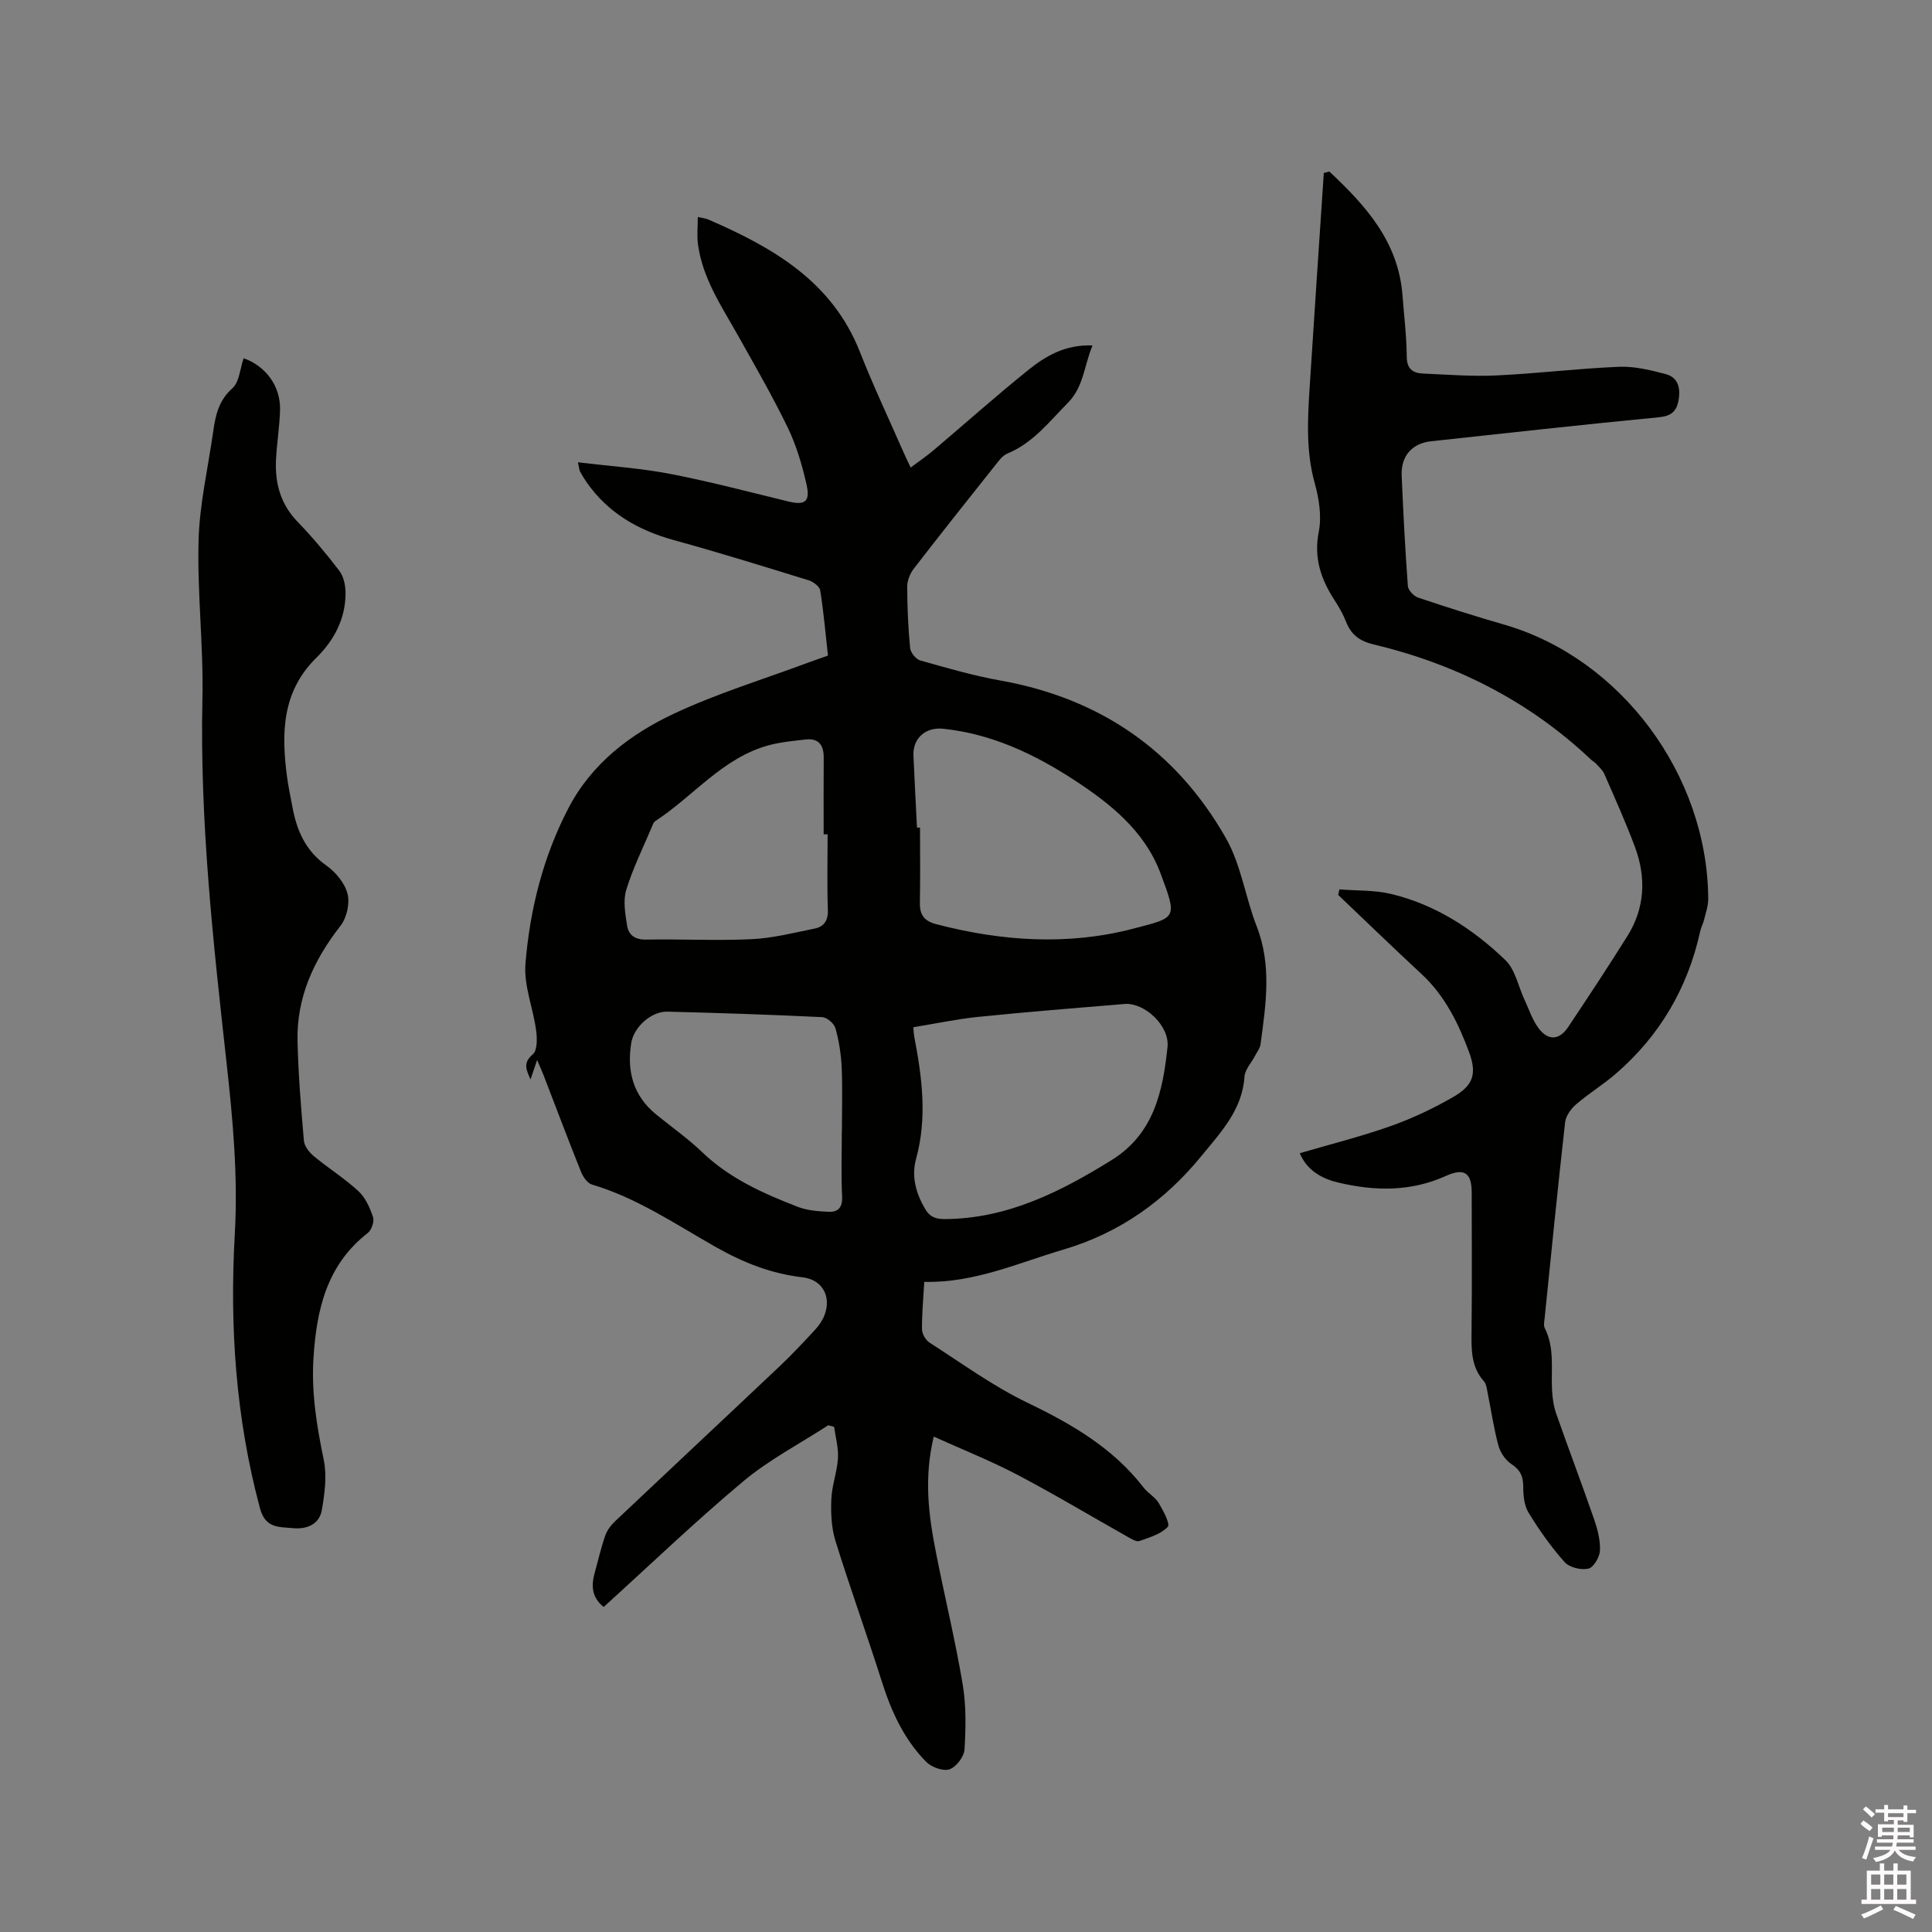
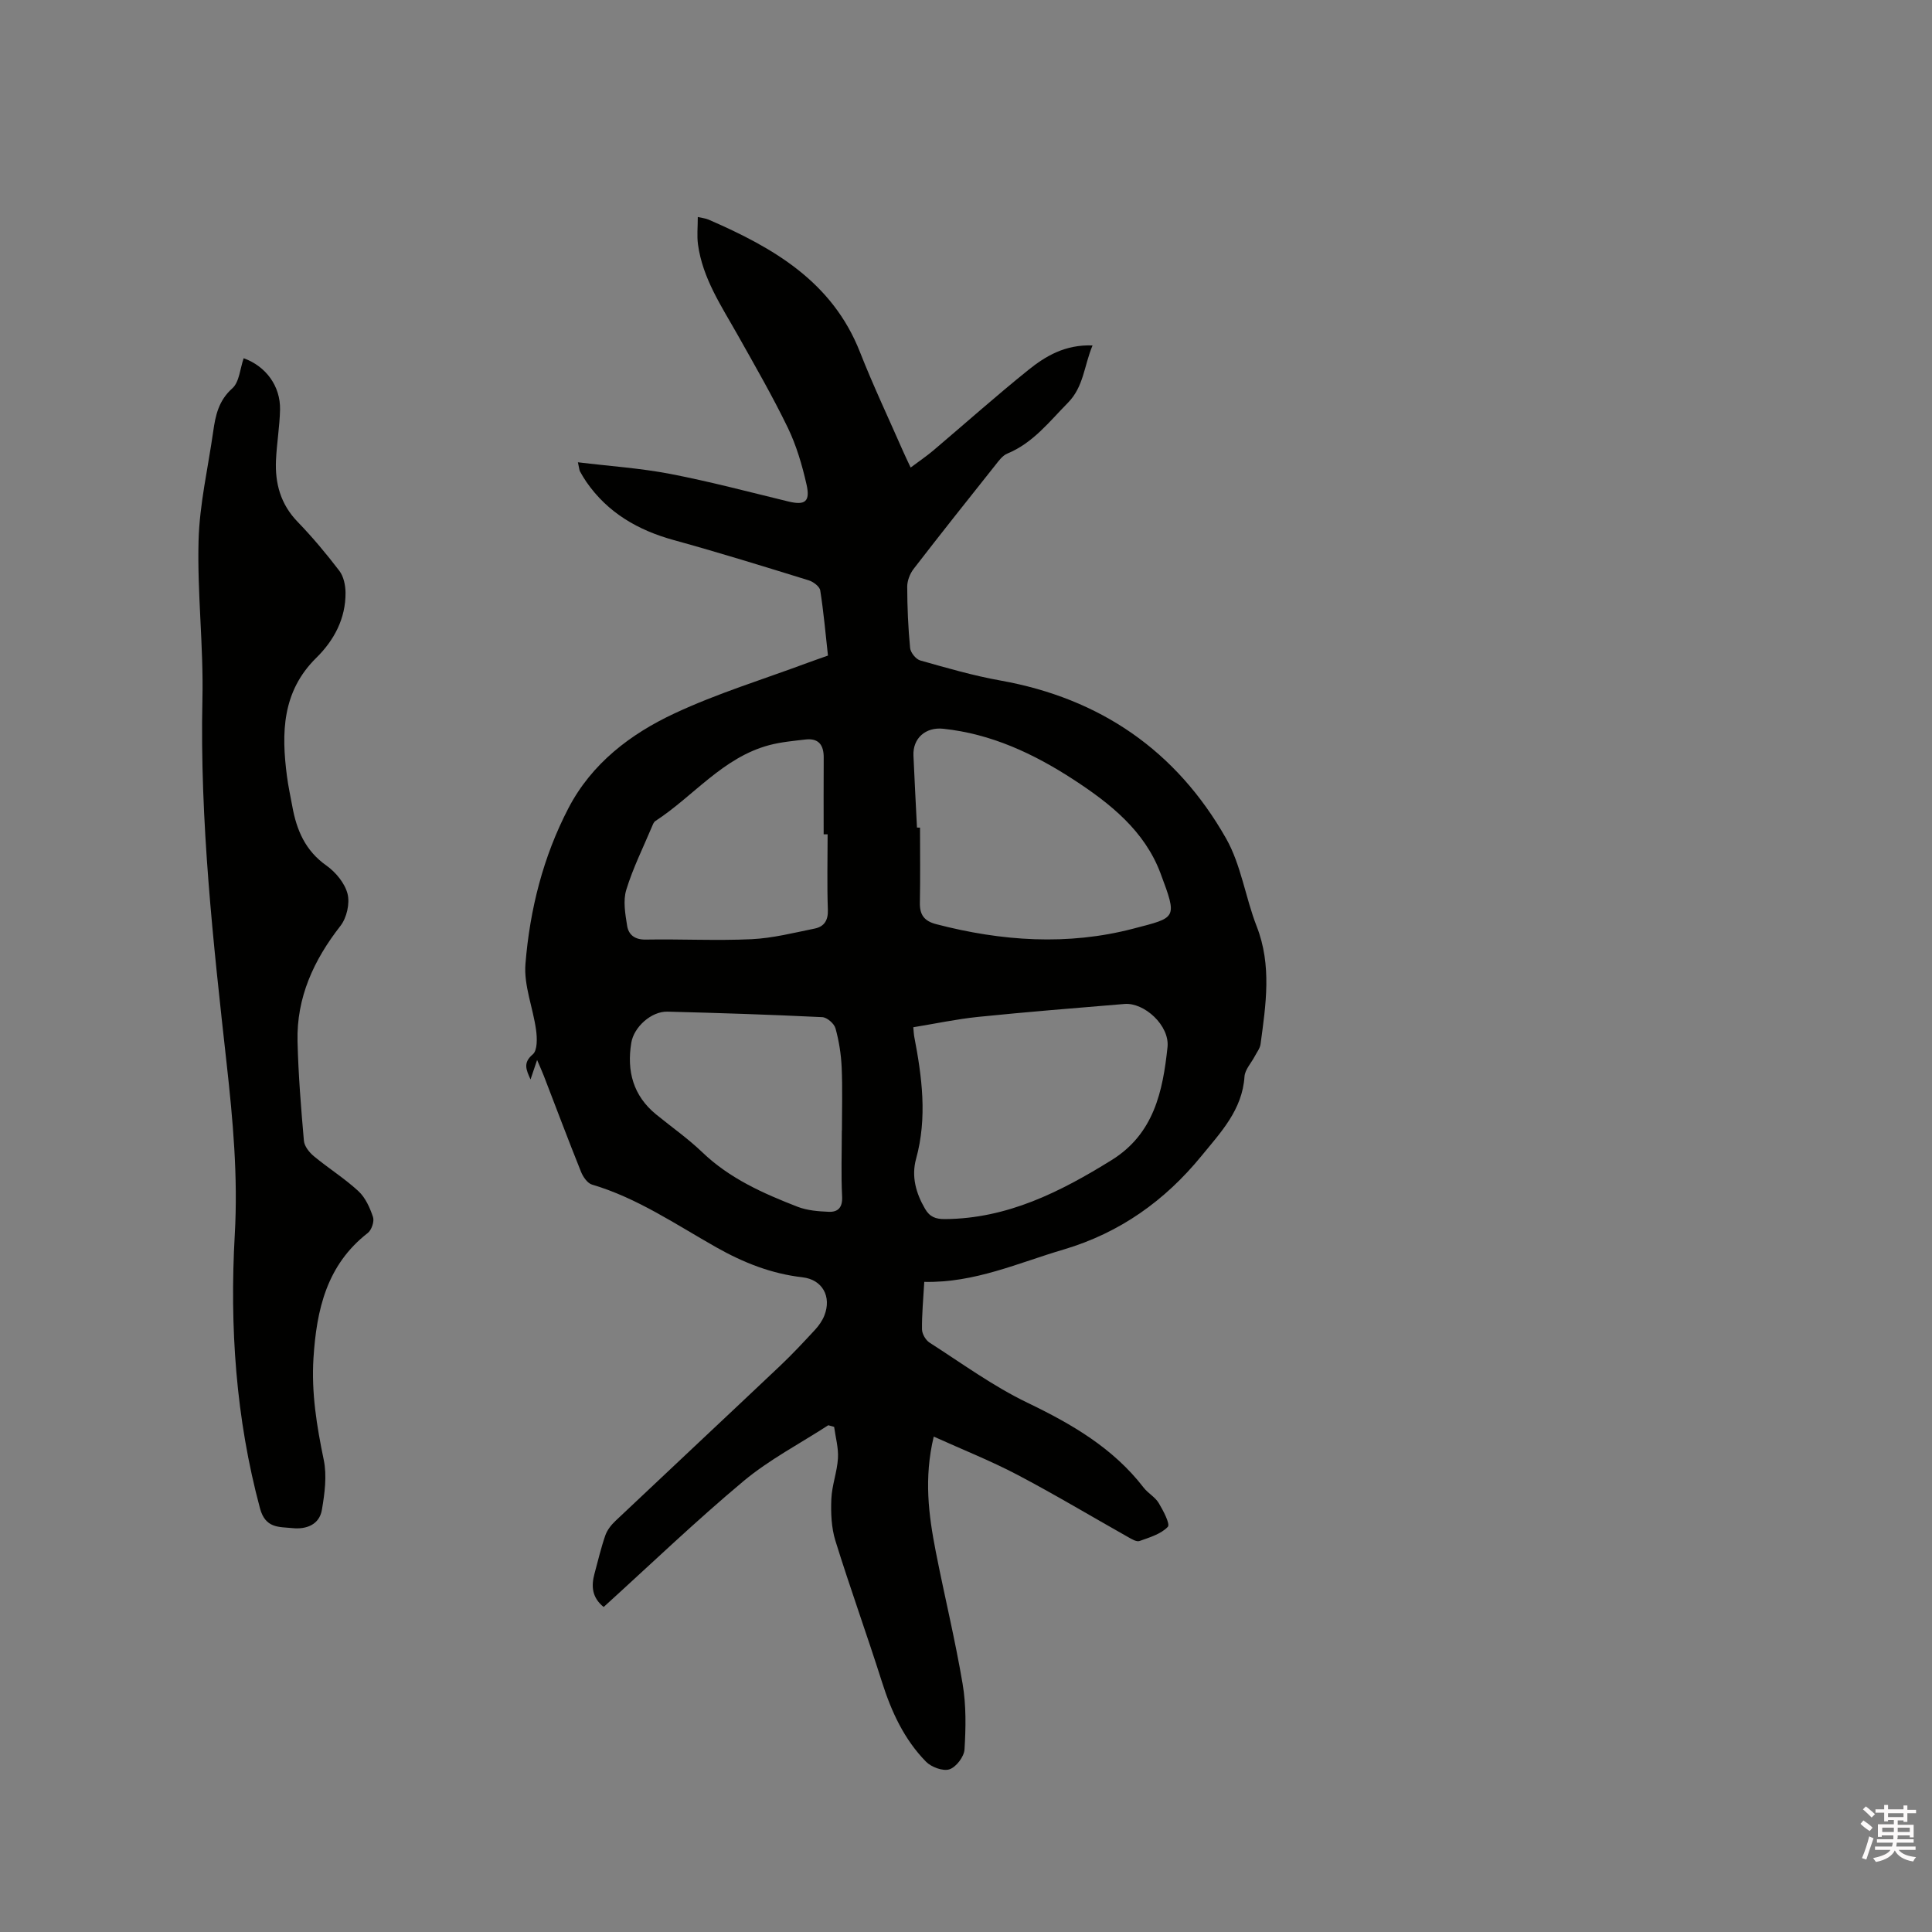
<svg xmlns="http://www.w3.org/2000/svg" enable-background="new 0 0 400 400" viewBox="0 0 400 400">
  <rect x="0" y="0" width="400" height="400" fill="#808080" stroke="none" />
  <path d="m385.2 377.6.6-.7c.6.4 1.3.9 1.9 1.5l-.6.7c-.8-.5-1.4-1-1.9-1.5zm.3 7.1c.6-1.4 1.1-2.9 1.5-4.5.3.1.6.3.9.4-.5 1.4-1 2.9-1.5 4.4zm.2-10.1.6-.6c.7.5 1.3 1.1 1.9 1.6l-.7.7c-.6-.6-1.2-1.2-1.8-1.7zm8.4-.8h.8v.9h1.8v.7h-1.8v1.8h-.8v-.3h-1.2v.9h3.3v2.6h-.8v-.4h-2.5c0 .3 0 .6-.1.8h3.4v.7h-3.5c0 .3-.1.6-.1.8h4v.7h-3.5c.7.9 1.9 1.3 3.6 1.5-.2.2-.4.5-.6.9-1.9-.3-3.2-1.1-3.8-2.3-.5 1.1-1.8 2-3.9 2.4-.2-.3-.4-.5-.6-.8 1.9-.4 3.1-.9 3.6-1.7h-3.2v-.7h3.5c.1-.2.1-.5.2-.8h-3.3v-.7h3.4c0-.2 0-.5 0-.8h-2.4v.3h-.8v-2.6h3.3v-.9h-1.2v.3h-.8v-1.8h-1.8v-.7h1.8v-.9h.8v.9h3.2zm-4.4 5.5h2.4c0-.3 0-.6 0-.9h-2.4zm1.2-3.1h3.2v-.8h-3.2zm4.4 2.2h-2.4v.9h2.5v-.9z" fill="#fcfafa" />
-   <path d="m389.2 385.8h.9v1.5h1.9v-1.5h.9v1.5h2.7v6h1.1v.9h-11.3v-.9h1.1v-6h2.7zm.2 8.7.5.8c-1.2.6-2.5 1.3-4 1.9-.2-.3-.3-.6-.6-.8 1.6-.6 3-1.3 4.1-1.9zm-2-4.3h1.9v-2.1h-1.9zm0 3.1h1.9v-2.2h-1.9zm2.7-3.1h1.9v-2.1h-1.9zm0 3.1h1.9v-2.2h-1.9zm2.4 1.3c1.4.6 2.7 1.2 4.1 1.8l-.5.9c-1.5-.7-2.8-1.4-4.1-1.9zm2.2-6.5h-1.9v2.1h1.9zm-1.9 5.2h1.9v-2.2h-1.9z" fill="#fcfafa" />
  <g fill="#010100">
-     <path d="m191.36 265.4c-.21 3.7-.51 6.76-.47 9.82.01.95.76 2.24 1.57 2.76 6.66 4.27 13.13 9 20.22 12.42 9.21 4.43 17.78 9.39 24.11 17.61.9 1.16 2.36 1.93 3.1 3.16.94 1.57 2.43 4.38 1.89 4.95-1.43 1.5-3.78 2.19-5.86 2.93-.62.22-1.62-.4-2.35-.81-7.66-4.31-15.2-8.84-22.97-12.92-5.48-2.88-11.27-5.17-17.28-7.89-2.06 8.62-1.06 16.23.42 23.8 1.79 9.15 4.01 18.21 5.56 27.4.75 4.43.67 9.07.39 13.58-.09 1.5-1.73 3.65-3.12 4.11-1.33.44-3.75-.46-4.85-1.58-4.53-4.62-7.17-10.36-9.12-16.51-3.1-9.78-6.6-19.44-9.64-29.24-.84-2.71-.96-5.75-.84-8.62.11-2.83 1.2-5.61 1.37-8.45.13-2.14-.5-4.33-.79-6.5-.4-.11-.81-.22-1.21-.34-5.89 3.82-12.23 7.12-17.58 11.59-9.91 8.29-19.25 17.26-28.93 26.04-2.43-1.96-2.6-4.32-1.89-6.92.72-2.65 1.34-5.33 2.24-7.92.39-1.11 1.23-2.17 2.11-3 11.33-10.71 22.72-21.35 34.04-32.06 2.54-2.4 4.93-4.97 7.3-7.53.77-.84 1.47-1.85 1.89-2.9 1.55-3.93-.39-7.46-4.53-7.93-6.43-.74-12.17-3.01-17.81-6.19-8.37-4.72-16.37-10.23-25.75-13-.96-.28-1.87-1.61-2.29-2.66-2.64-6.58-5.14-13.22-7.69-19.84-.37-.97-.81-1.91-1.4-3.3-.53 1.58-.91 2.69-1.36 4.03-.91-2.03-1.6-3.45.47-5.2.97-.82.91-3.35.68-5.02-.62-4.6-2.57-9.24-2.2-13.72.91-11.23 3.65-22.16 8.91-32.25 4.82-9.25 12.83-15.33 21.91-19.58 8.88-4.16 18.35-7.05 27.57-10.48 1.29-.48 2.59-.92 4.24-1.51-.5-4.5-.89-9.02-1.6-13.49-.13-.82-1.44-1.8-2.39-2.09-9.28-2.87-18.56-5.75-27.93-8.33-7.42-2.05-13.66-5.64-18.1-12.05-.48-.7-.91-1.43-1.32-2.17-.14-.26-.14-.59-.43-1.89 6.64.81 12.96 1.22 19.13 2.41 8.2 1.58 16.29 3.73 24.41 5.7 3.46.84 4.61.09 3.79-3.53-.91-4-2.09-8.04-3.86-11.71-3.17-6.54-6.81-12.86-10.38-19.21-3.37-5.99-7.28-11.75-8.23-18.77-.24-1.76-.04-3.57-.04-5.67.91.21 1.62.27 2.23.54 13.37 5.8 25.61 12.81 31.35 27.43 2.75 6.99 5.97 13.79 8.99 20.68.42.95.87 1.88 1.5 3.22 1.73-1.3 3.28-2.34 4.7-3.54 6.55-5.55 12.96-11.27 19.65-16.65 3.61-2.91 7.65-5.3 13.31-5.09-1.76 4.19-1.82 8.55-5.1 11.87-3.86 3.91-7.22 8.33-12.55 10.52-.99.41-1.76 1.48-2.47 2.38-5.68 7.14-11.35 14.27-16.92 21.49-.77 1-1.33 2.45-1.33 3.68.01 4.24.19 8.49.6 12.7.09.95 1.2 2.33 2.1 2.58 5.48 1.55 10.98 3.15 16.57 4.15 20.68 3.69 36.44 14.54 46.74 32.69 3.12 5.49 4 12.21 6.34 18.2 3.17 8.11 1.9 16.24.8 24.42-.12.87-.77 1.67-1.2 2.5-.73 1.4-2.02 2.75-2.12 4.18-.45 6.92-4.93 11.57-8.92 16.46-7.56 9.24-16.83 15.87-28.46 19.34-9.42 2.76-18.44 6.95-28.92 6.72zm-2.27-52.72c.09.99.1 1.41.17 1.81 1.63 8.46 2.76 16.89.4 25.45-.99 3.61-.04 7.08 1.86 10.33.98 1.69 2.21 2.14 4.11 2.13 12.93-.09 23.86-5.61 34.51-12.21 8.8-5.46 10.61-14.29 11.58-23.38.48-4.49-4.82-9.29-8.9-8.95-10.12.84-20.25 1.65-30.35 2.68-4.46.46-8.88 1.41-13.38 2.14zm.76-41.34c.21 0 .42 0 .63.01 0 5.18.07 10.36-.03 15.54-.05 2.5.88 3.8 3.38 4.45 13.54 3.53 27.26 4.47 40.79.93 9-2.35 9.19-1.99 5.66-11.44-3.29-8.81-10.42-14.48-18.06-19.45-8.24-5.36-17-9.45-26.93-10.5-3.65-.39-6.33 1.97-6.17 5.55.22 4.97.48 9.94.73 14.91zm-15.56 62.72h.02c0-4.34.14-8.69-.05-13.03-.12-2.73-.55-5.49-1.28-8.12-.27-.99-1.76-2.28-2.75-2.32-10.68-.52-21.37-.87-32.05-1.14-3.33-.08-6.95 3.18-7.48 6.46-.96 5.85.39 10.94 5.14 14.82 3.2 2.61 6.61 5 9.58 7.85 5.65 5.42 12.59 8.5 19.69 11.26 2 .78 4.3.96 6.48 1.05 1.94.08 2.88-.92 2.76-3.19-.23-4.53-.06-9.09-.06-13.64zm-2.94-61.32c-.27 0-.55 0-.82 0 0-5.29-.03-10.58.01-15.87.02-2.61-1.04-4.09-3.8-3.76-2.5.29-5.05.52-7.47 1.16-9.62 2.56-15.66 10.56-23.59 15.72-.32.21-.5.68-.66 1.07-1.84 4.38-3.98 8.66-5.36 13.18-.69 2.26-.21 4.99.18 7.43.3 1.87 1.59 2.9 3.85 2.86 7.3-.13 14.62.26 21.91-.08 4.38-.21 8.74-1.32 13.07-2.2 1.95-.4 2.82-1.68 2.73-3.93-.19-5.2-.05-10.39-.05-15.58z" />
-     <path d="m275.22 35.51c7.52 7.04 14.31 14.53 15.15 25.64.32 4.23.85 8.45.88 12.68.02 2.58 1.27 3.42 3.39 3.51 5.07.22 10.16.63 15.21.39 8.46-.4 16.89-1.44 25.36-1.79 3.19-.13 6.48.68 9.62 1.5 2.55.67 3.14 2.8 2.71 5.33-.41 2.44-1.54 3.38-4.17 3.63-15.71 1.51-31.4 3.26-47.09 4.96-3.95.43-6.25 3.07-6.08 7.1.33 7.62.72 15.25 1.28 22.86.06.87 1.22 2.1 2.13 2.41 5.92 1.99 11.87 3.88 17.87 5.61 24 6.95 42.04 30.98 42.19 56.76.01 1.43-.51 2.88-.85 4.3-.2.82-.63 1.58-.81 2.41-2.58 11.73-8.35 21.59-17.42 29.45-2.62 2.27-5.63 4.11-8.26 6.37-1.07.92-2.14 2.4-2.29 3.72-1.52 13.48-2.85 26.98-4.23 40.47-.07.72-.27 1.59.02 2.17 2.08 4.1 1.28 8.5 1.5 12.79.09 1.66.33 3.38.88 4.94 2.55 7.29 5.3 14.52 7.83 21.82.72 2.08 1.31 4.35 1.21 6.5-.06 1.35-1.32 3.49-2.4 3.73-1.5.34-3.91-.23-4.9-1.34-2.81-3.15-5.28-6.65-7.48-10.25-.91-1.48-1.1-3.58-1.1-5.39 0-2.13-.61-3.46-2.45-4.67-1.23-.81-2.3-2.4-2.69-3.84-.97-3.57-1.49-7.26-2.23-10.89-.17-.82-.25-1.82-.75-2.38-2.74-3.06-2.62-6.71-2.58-10.45.1-9.54.04-19.09.03-28.63 0-4.1-1.52-5.19-5.33-3.47-7.33 3.31-14.82 3.17-22.4 1.35-3.51-.84-6.43-2.63-7.87-6.05 6.35-1.86 12.69-3.45 18.83-5.62 4.46-1.58 8.81-3.64 12.91-6 4.2-2.42 4.99-4.79 3.29-9.38-2.21-5.96-5.01-11.64-9.82-16.1-5.82-5.39-11.5-10.91-17.25-16.37.08-.38.16-.76.25-1.15 3.58.29 7.28.12 10.73.95 9.17 2.21 16.94 7.25 23.64 13.7 2.05 1.97 2.65 5.43 3.95 8.19.93 2 1.63 4.19 2.93 5.92 1.97 2.62 4.28 2.47 6.09-.23 4.17-6.25 8.32-12.52 12.3-18.89 3.61-5.78 3.9-12.05 1.58-18.33-1.9-5.15-4.18-10.17-6.37-15.21-.36-.83-1.14-1.48-1.77-2.18-.28-.31-.69-.5-.99-.79-12.83-12.14-28.04-19.81-45.13-23.88-2.69-.64-4.53-1.97-5.55-4.59-.61-1.57-1.46-3.07-2.38-4.48-2.84-4.36-4.38-8.78-3.3-14.24.63-3.19.05-6.84-.84-10.05-1.84-6.6-1.47-13.21-1.05-19.86.94-14.79 1.95-29.57 2.93-44.35.38-.1.76-.21 1.14-.31z" />
+     <path d="m191.36 265.4c-.21 3.7-.51 6.76-.47 9.82.01.95.76 2.24 1.57 2.76 6.66 4.27 13.13 9 20.22 12.42 9.21 4.43 17.78 9.39 24.11 17.61.9 1.16 2.36 1.93 3.1 3.16.94 1.57 2.43 4.38 1.89 4.95-1.43 1.5-3.78 2.19-5.86 2.93-.62.22-1.62-.4-2.35-.81-7.66-4.31-15.2-8.84-22.97-12.92-5.48-2.88-11.27-5.17-17.28-7.89-2.06 8.62-1.06 16.23.42 23.8 1.79 9.15 4.01 18.21 5.56 27.4.75 4.43.67 9.07.39 13.58-.09 1.5-1.73 3.65-3.12 4.11-1.33.44-3.75-.46-4.85-1.58-4.53-4.62-7.17-10.36-9.12-16.51-3.1-9.78-6.6-19.44-9.64-29.24-.84-2.71-.96-5.75-.84-8.62.11-2.83 1.2-5.61 1.37-8.45.13-2.14-.5-4.33-.79-6.5-.4-.11-.81-.22-1.21-.34-5.89 3.82-12.23 7.12-17.58 11.59-9.91 8.29-19.25 17.26-28.93 26.04-2.43-1.96-2.6-4.32-1.89-6.92.72-2.65 1.34-5.33 2.24-7.92.39-1.11 1.23-2.17 2.11-3 11.33-10.71 22.72-21.35 34.04-32.06 2.54-2.4 4.93-4.97 7.3-7.53.77-.84 1.47-1.85 1.89-2.9 1.55-3.93-.39-7.46-4.53-7.93-6.43-.74-12.17-3.01-17.81-6.19-8.37-4.72-16.37-10.23-25.75-13-.96-.28-1.87-1.61-2.29-2.66-2.64-6.58-5.14-13.22-7.69-19.84-.37-.97-.81-1.91-1.4-3.3-.53 1.58-.91 2.69-1.36 4.03-.91-2.03-1.6-3.45.47-5.2.97-.82.91-3.35.68-5.02-.62-4.6-2.57-9.24-2.2-13.72.91-11.23 3.65-22.16 8.91-32.25 4.82-9.25 12.83-15.33 21.91-19.58 8.88-4.16 18.35-7.05 27.57-10.48 1.29-.48 2.59-.92 4.24-1.51-.5-4.5-.89-9.02-1.6-13.49-.13-.82-1.44-1.8-2.39-2.09-9.28-2.87-18.56-5.75-27.93-8.33-7.42-2.05-13.66-5.64-18.1-12.05-.48-.7-.91-1.43-1.32-2.17-.14-.26-.14-.59-.43-1.89 6.64.81 12.96 1.22 19.13 2.41 8.2 1.58 16.29 3.73 24.41 5.7 3.46.84 4.61.09 3.79-3.53-.91-4-2.09-8.04-3.86-11.71-3.17-6.54-6.81-12.86-10.38-19.21-3.37-5.99-7.28-11.75-8.23-18.77-.24-1.76-.04-3.57-.04-5.67.91.21 1.62.27 2.23.54 13.37 5.8 25.61 12.81 31.35 27.43 2.75 6.99 5.97 13.79 8.99 20.68.42.95.87 1.88 1.5 3.22 1.73-1.3 3.28-2.34 4.7-3.54 6.55-5.55 12.96-11.27 19.65-16.65 3.61-2.91 7.65-5.3 13.31-5.09-1.76 4.19-1.82 8.55-5.1 11.87-3.86 3.91-7.22 8.33-12.55 10.52-.99.41-1.76 1.48-2.47 2.38-5.68 7.14-11.35 14.27-16.92 21.49-.77 1-1.33 2.45-1.33 3.68.01 4.24.19 8.49.6 12.7.09.95 1.2 2.33 2.1 2.58 5.48 1.55 10.98 3.15 16.57 4.15 20.68 3.69 36.44 14.54 46.74 32.69 3.12 5.49 4 12.21 6.34 18.2 3.17 8.11 1.9 16.24.8 24.42-.12.87-.77 1.67-1.2 2.5-.73 1.4-2.02 2.75-2.12 4.18-.45 6.92-4.93 11.57-8.92 16.46-7.56 9.24-16.83 15.87-28.46 19.34-9.42 2.76-18.44 6.95-28.92 6.72zm-2.27-52.72c.09.99.1 1.41.17 1.81 1.63 8.46 2.76 16.89.4 25.45-.99 3.61-.04 7.08 1.86 10.33.98 1.69 2.21 2.14 4.11 2.13 12.93-.09 23.86-5.61 34.51-12.21 8.8-5.46 10.61-14.29 11.58-23.38.48-4.49-4.82-9.29-8.9-8.95-10.12.84-20.25 1.65-30.35 2.68-4.46.46-8.88 1.41-13.38 2.14zm.76-41.34c.21 0 .42 0 .63.01 0 5.18.07 10.36-.03 15.54-.05 2.5.88 3.8 3.38 4.45 13.54 3.53 27.26 4.47 40.79.93 9-2.35 9.19-1.99 5.66-11.44-3.29-8.81-10.42-14.48-18.06-19.45-8.24-5.36-17-9.45-26.93-10.5-3.65-.39-6.33 1.97-6.17 5.55.22 4.97.48 9.94.73 14.91zm-15.56 62.72h.02c0-4.34.14-8.69-.05-13.03-.12-2.73-.55-5.49-1.28-8.12-.27-.99-1.76-2.28-2.75-2.32-10.68-.52-21.37-.87-32.05-1.14-3.33-.08-6.95 3.18-7.48 6.46-.96 5.85.39 10.94 5.14 14.82 3.2 2.61 6.61 5 9.58 7.85 5.65 5.42 12.59 8.5 19.69 11.26 2 .78 4.3.96 6.48 1.05 1.94.08 2.88-.92 2.76-3.19-.23-4.53-.06-9.09-.06-13.64m-2.94-61.32c-.27 0-.55 0-.82 0 0-5.29-.03-10.58.01-15.87.02-2.61-1.04-4.09-3.8-3.76-2.5.29-5.05.52-7.47 1.16-9.62 2.56-15.66 10.56-23.59 15.72-.32.21-.5.68-.66 1.07-1.84 4.38-3.98 8.66-5.36 13.18-.69 2.26-.21 4.99.18 7.43.3 1.87 1.59 2.9 3.85 2.86 7.3-.13 14.62.26 21.91-.08 4.38-.21 8.74-1.32 13.07-2.2 1.95-.4 2.82-1.68 2.73-3.93-.19-5.2-.05-10.39-.05-15.58z" />
    <path d="m50.45 74.17c4.54 1.62 7.64 5.72 7.53 10.66-.08 3.48-.68 6.95-.84 10.44-.22 4.82.96 9.14 4.48 12.77 3.09 3.2 5.96 6.63 8.65 10.16.88 1.16 1.25 2.97 1.27 4.49.04 5.38-2.37 9.88-6.06 13.51-7.1 6.99-7.24 15.55-6.07 24.5.27 2.1.73 4.17 1.11 6.25.89 4.92 2.69 9.17 7.05 12.25 1.94 1.37 3.83 3.66 4.39 5.87.5 2-.18 4.97-1.48 6.63-5.54 7.09-9.1 14.83-8.88 23.92.17 6.87.72 13.73 1.32 20.57.1 1.13 1.11 2.4 2.05 3.18 3.01 2.5 6.37 4.6 9.23 7.24 1.45 1.34 2.39 3.44 3.03 5.37.3.91-.3 2.68-1.08 3.29-8.52 6.62-10.61 15.88-11.25 25.92-.45 7.18.68 14.08 2.13 21.07.68 3.28.19 6.93-.38 10.31-.52 3.12-3.26 4.11-6.11 3.81-2.74-.28-5.59.1-6.71-4.09-5.01-18.64-6.3-37.63-5.22-56.73.68-11.96-.39-23.7-1.7-35.48-2.78-25.06-5.56-50.1-5-75.41.24-10.9-1.09-21.83-.8-32.72.2-7.56 1.96-15.07 3.03-22.6.47-3.35 1.12-6.42 3.97-8.96 1.45-1.3 1.59-4.09 2.34-6.22z" />
  </g>
</svg>